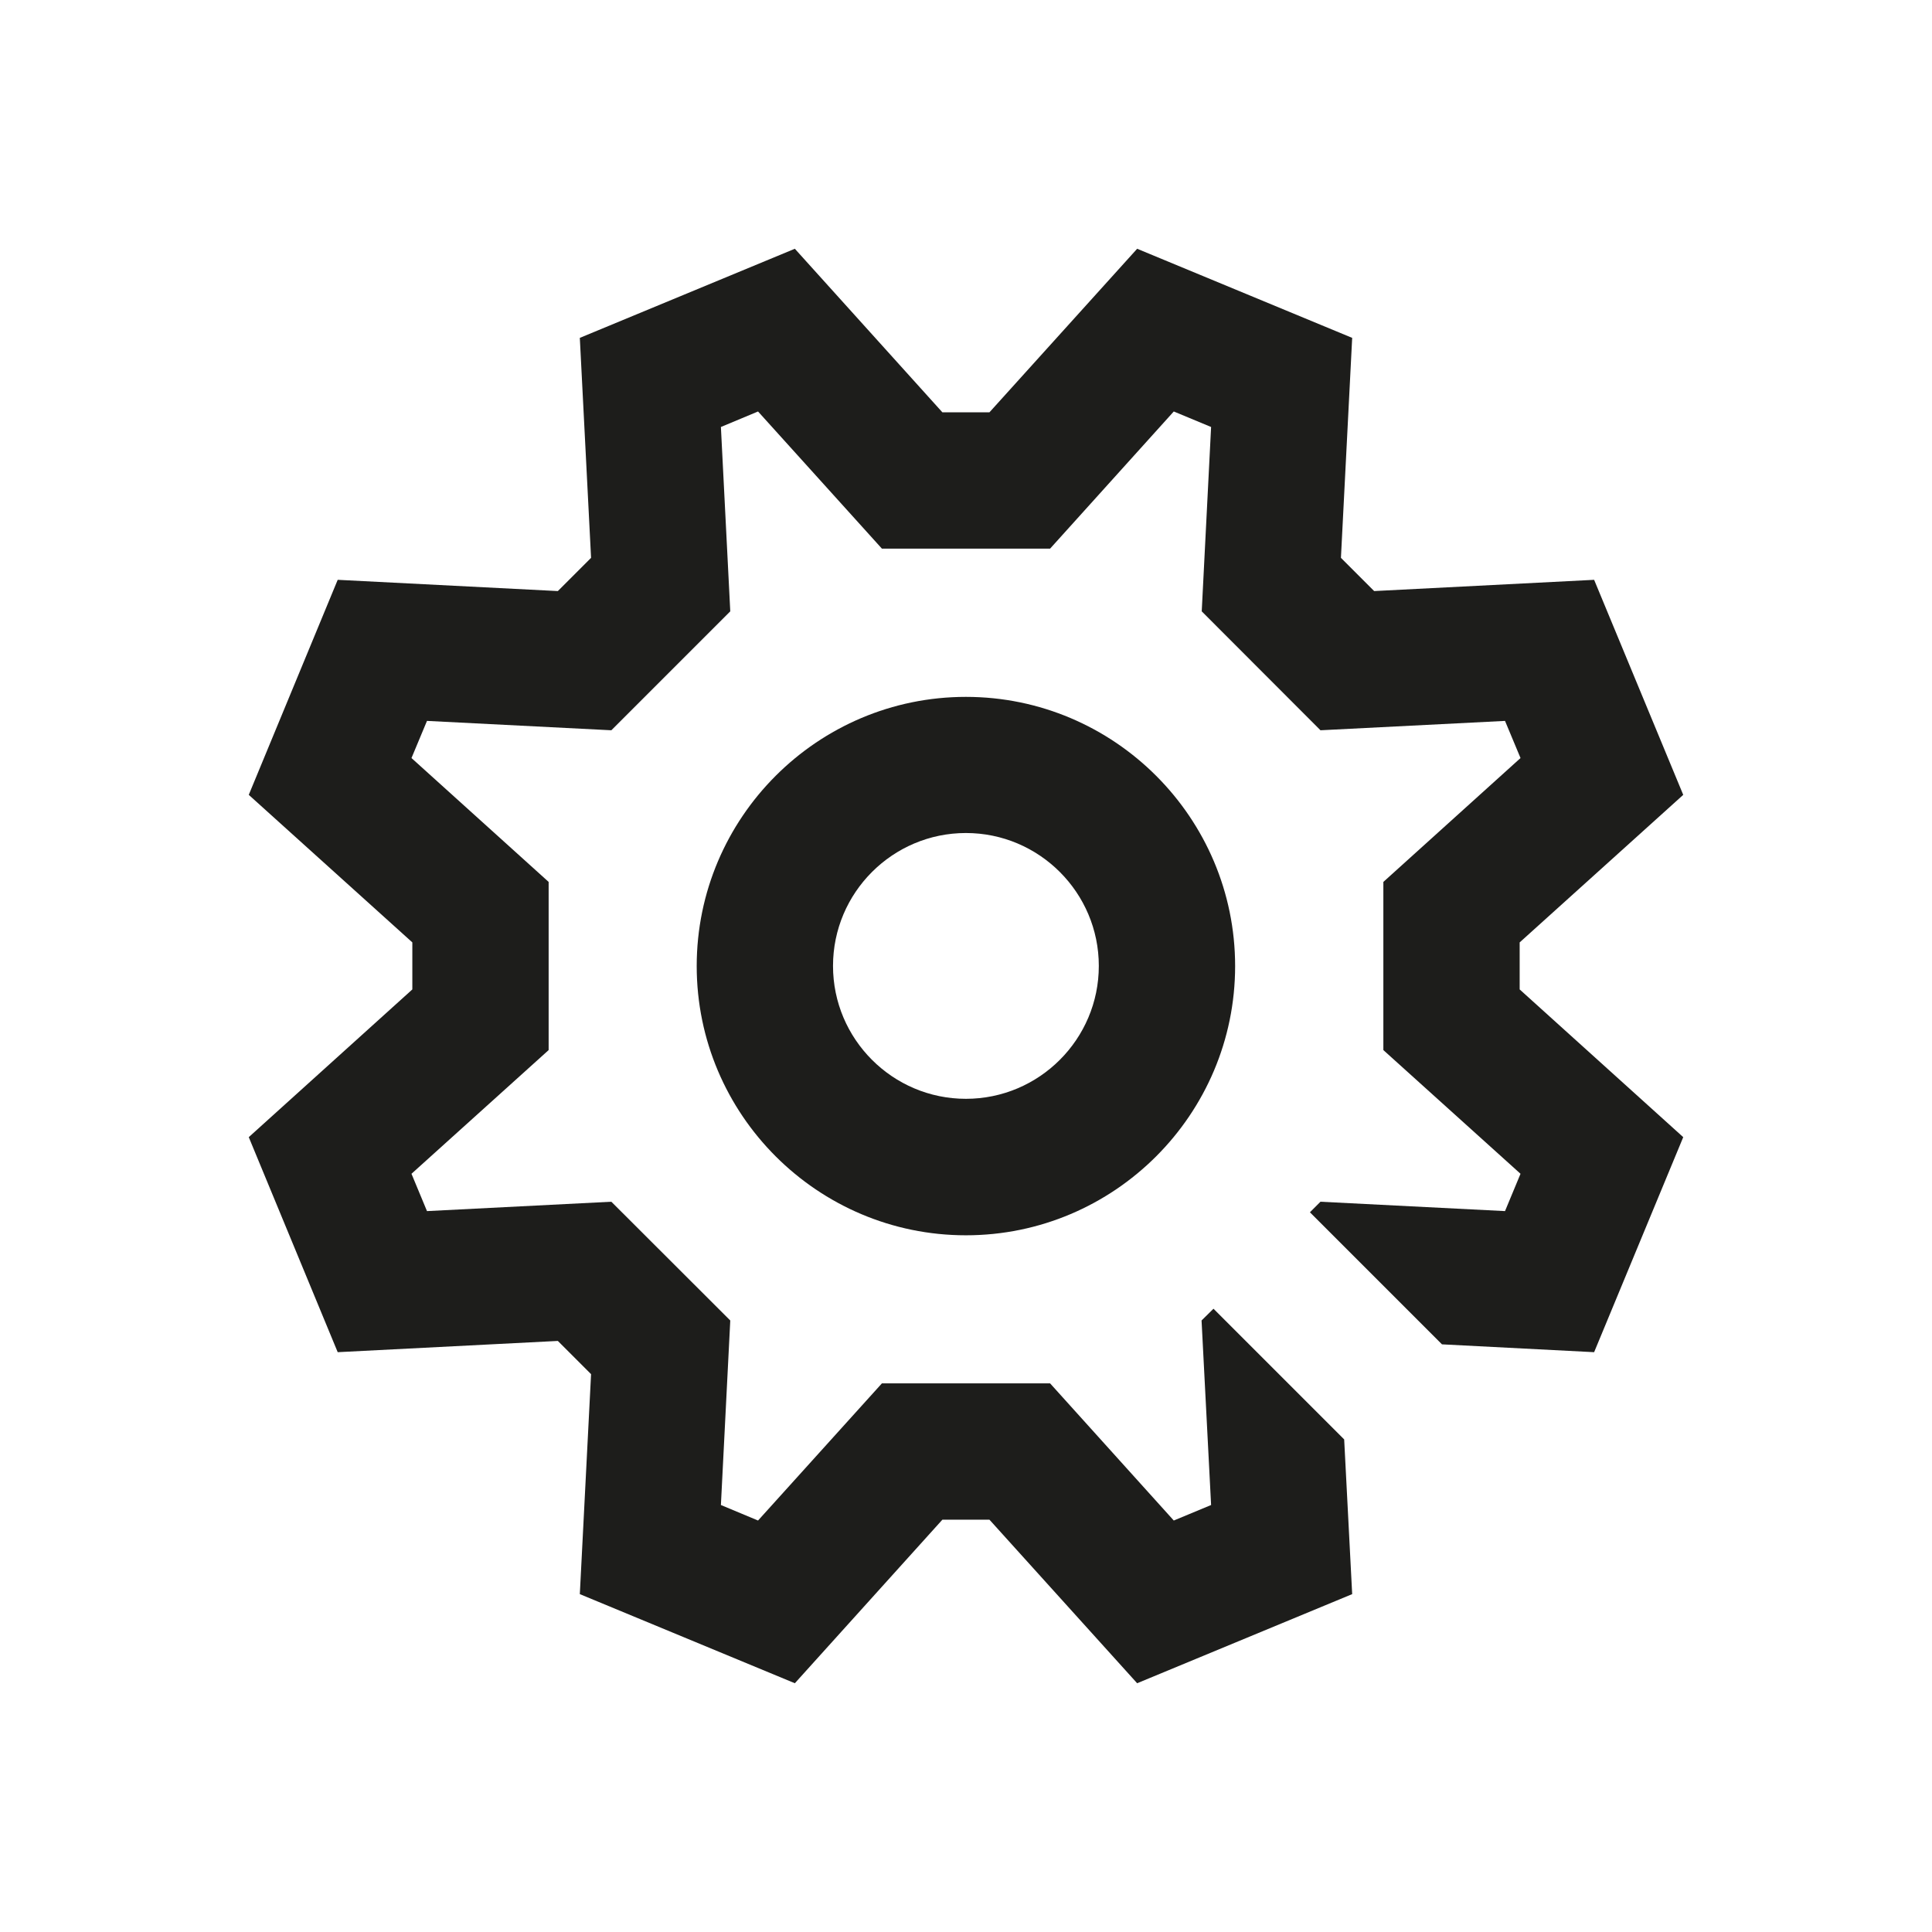
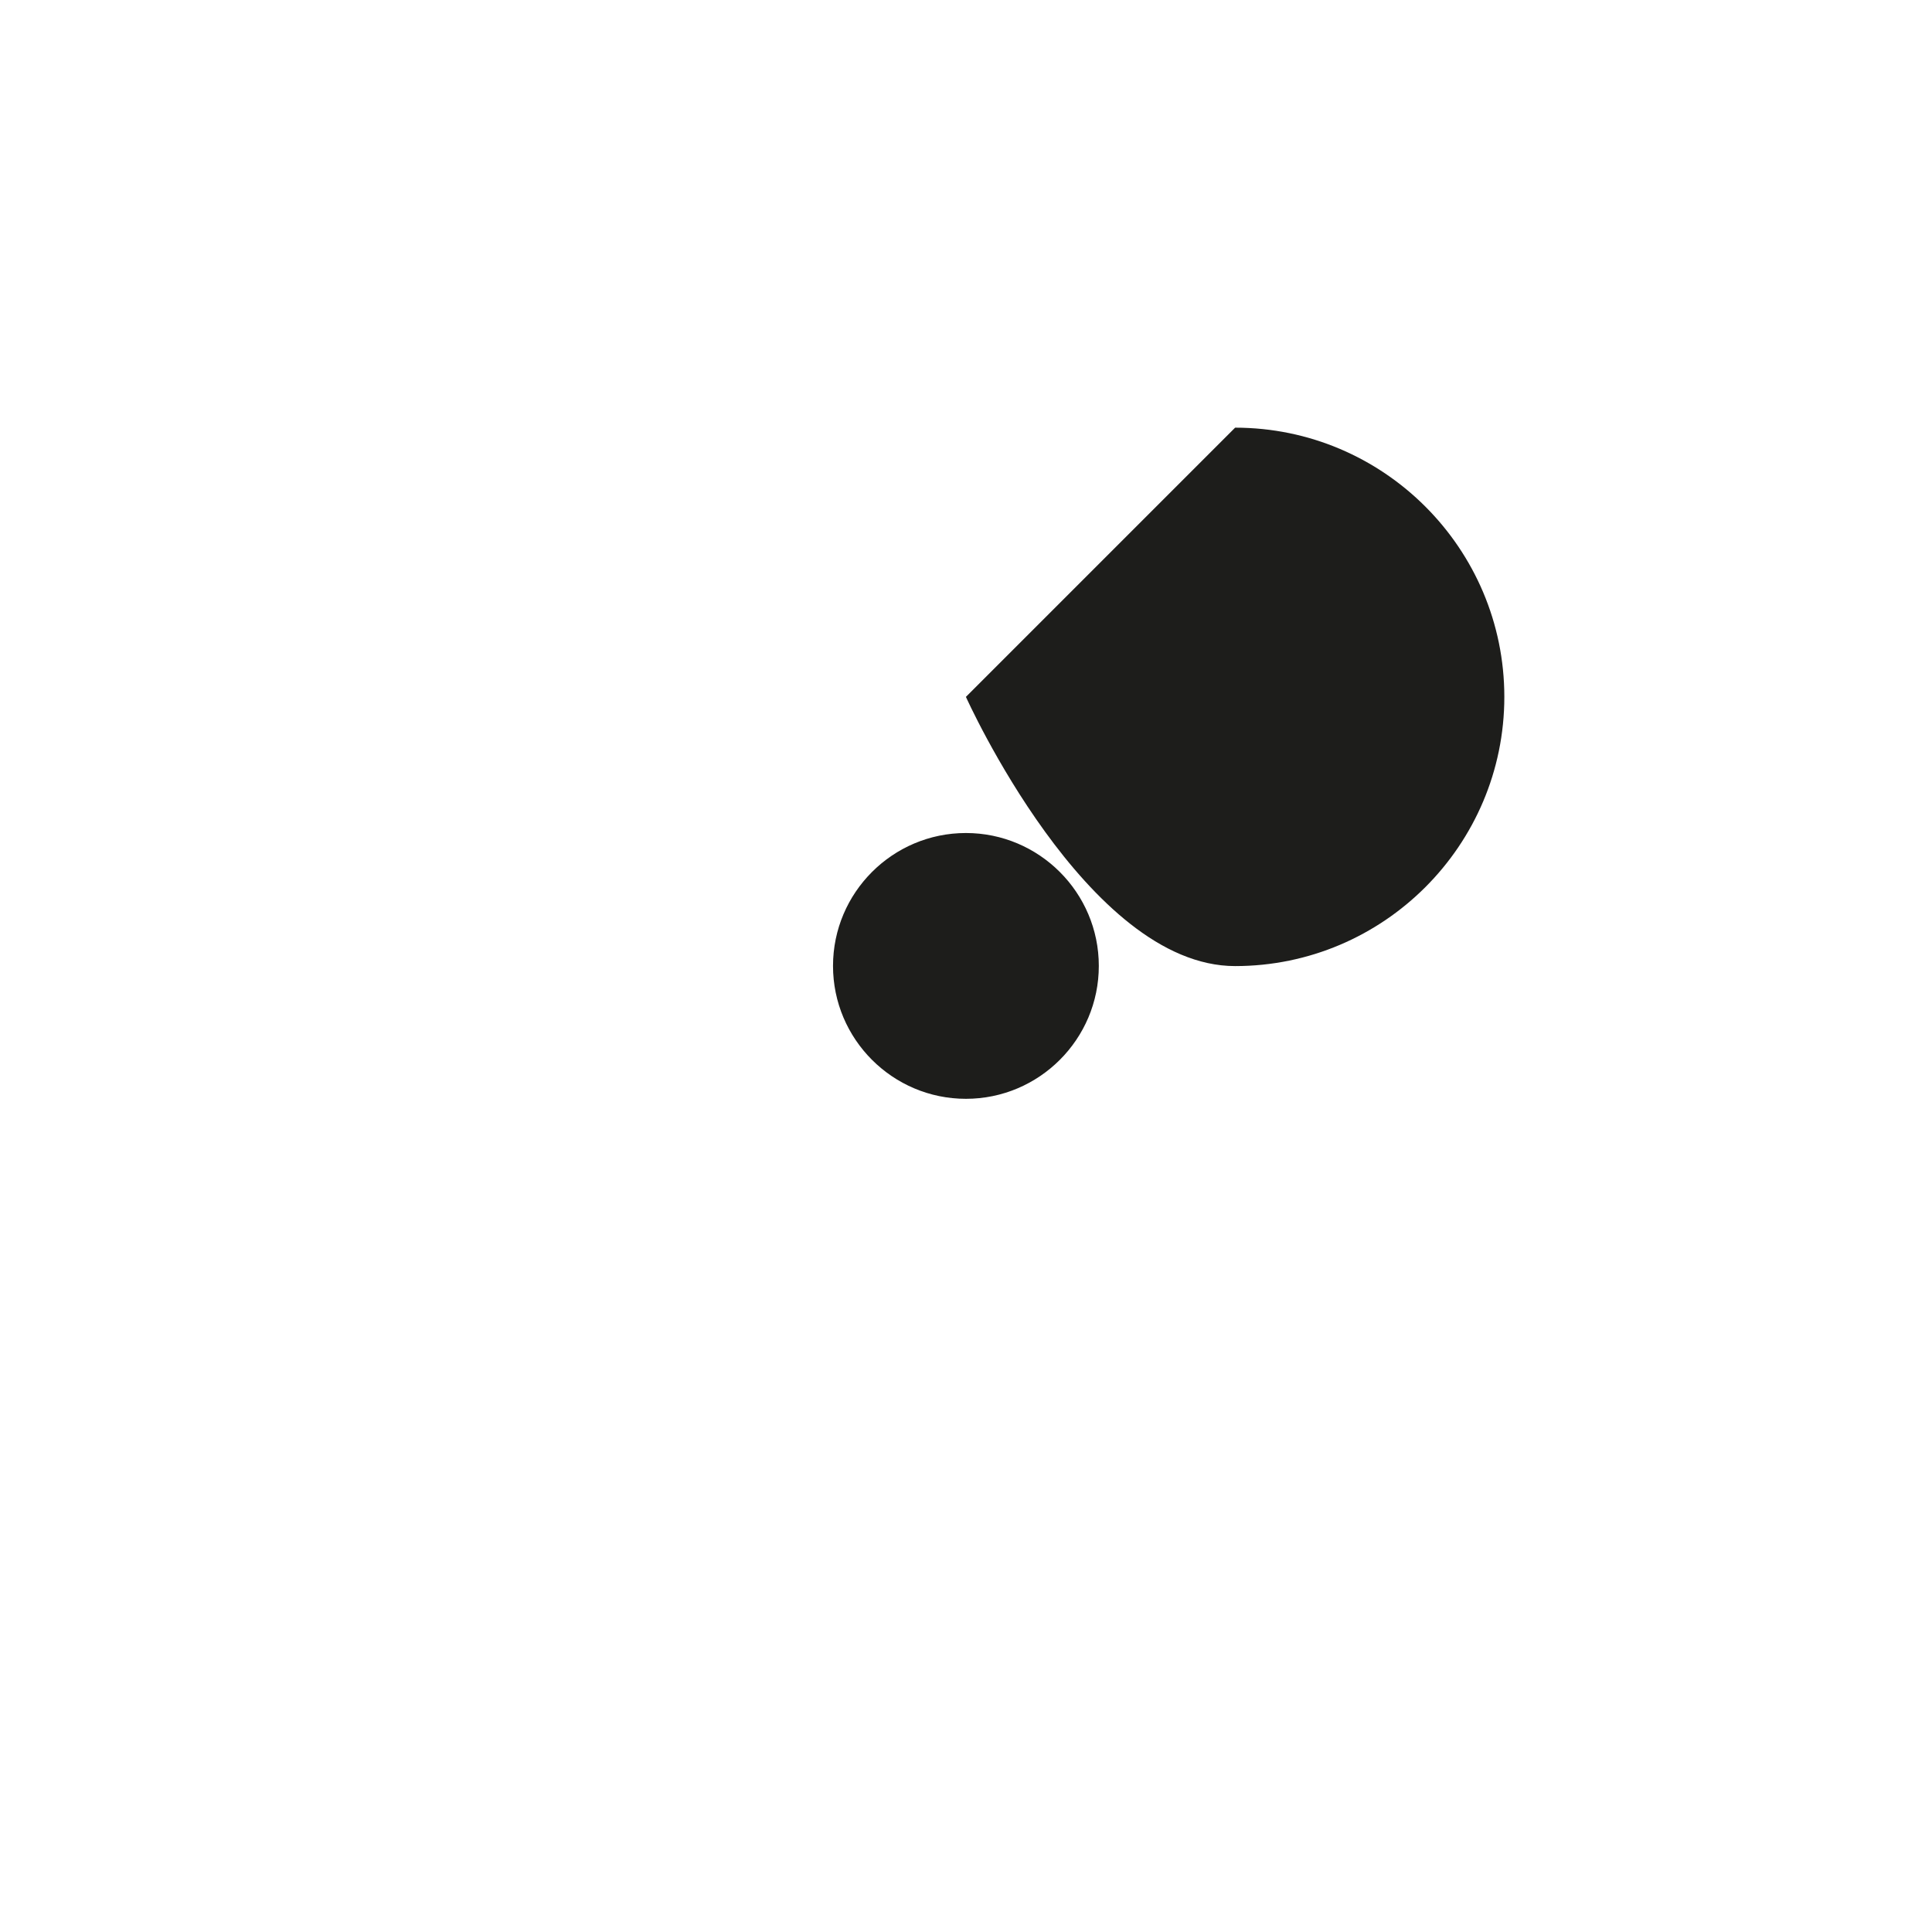
<svg xmlns="http://www.w3.org/2000/svg" id="Immobilien" viewBox="0 0 113.39 113.39">
  <defs>
    <style>.cls-1{fill:#1d1d1b;}</style>
  </defs>
-   <path class="cls-1" d="m56.69,40.9c-8.71,0-15.8,7.09-15.8,15.8s7.09,15.8,15.8,15.8,15.8-7.09,15.8-15.8-7.09-15.8-15.8-15.8Zm0,23.59c-4.3,0-7.8-3.5-7.8-7.8s3.5-7.8,7.8-7.8,7.8,3.5,7.8,7.8-3.5,7.8-7.8,7.8Z" />
-   <polygon class="cls-1" points="89.19 55.31 98.79 46.65 93.56 34.03 80.65 34.69 78.7 32.74 79.36 19.83 66.74 14.6 58.07 24.2 55.31 24.2 46.65 14.6 34.03 19.83 34.69 32.74 32.74 34.69 19.82 34.03 14.6 46.65 24.2 55.31 24.2 58.07 14.6 66.74 19.82 79.36 32.74 78.7 34.69 80.65 34.03 93.56 46.65 98.79 55.31 89.19 58.07 89.19 66.74 98.79 79.36 93.56 78.89 84.48 71.22 76.81 70.52 77.5 71.08 88.33 68.89 89.24 61.63 81.19 51.76 81.19 44.49 89.24 42.31 88.33 42.86 77.5 35.88 70.53 25.06 71.08 24.15 68.89 32.2 61.63 32.2 51.76 24.15 44.49 25.06 42.31 35.88 42.86 42.86 35.88 42.31 25.06 44.49 24.15 51.76 32.2 61.63 32.2 68.89 24.15 71.08 25.06 70.53 35.88 77.5 42.86 88.33 42.31 89.24 44.49 81.19 51.76 81.19 61.63 89.24 68.89 88.33 71.08 77.5 70.53 76.88 71.15 84.63 78.9 93.56 79.36 98.79 66.74 89.19 58.07 89.19 55.31" />
+   <path class="cls-1" d="m56.69,40.9s7.09,15.8,15.8,15.8,15.8-7.09,15.8-15.8-7.09-15.8-15.8-15.8Zm0,23.59c-4.3,0-7.8-3.5-7.8-7.8s3.5-7.8,7.8-7.8,7.8,3.5,7.8,7.8-3.5,7.8-7.8,7.8Z" />
</svg>